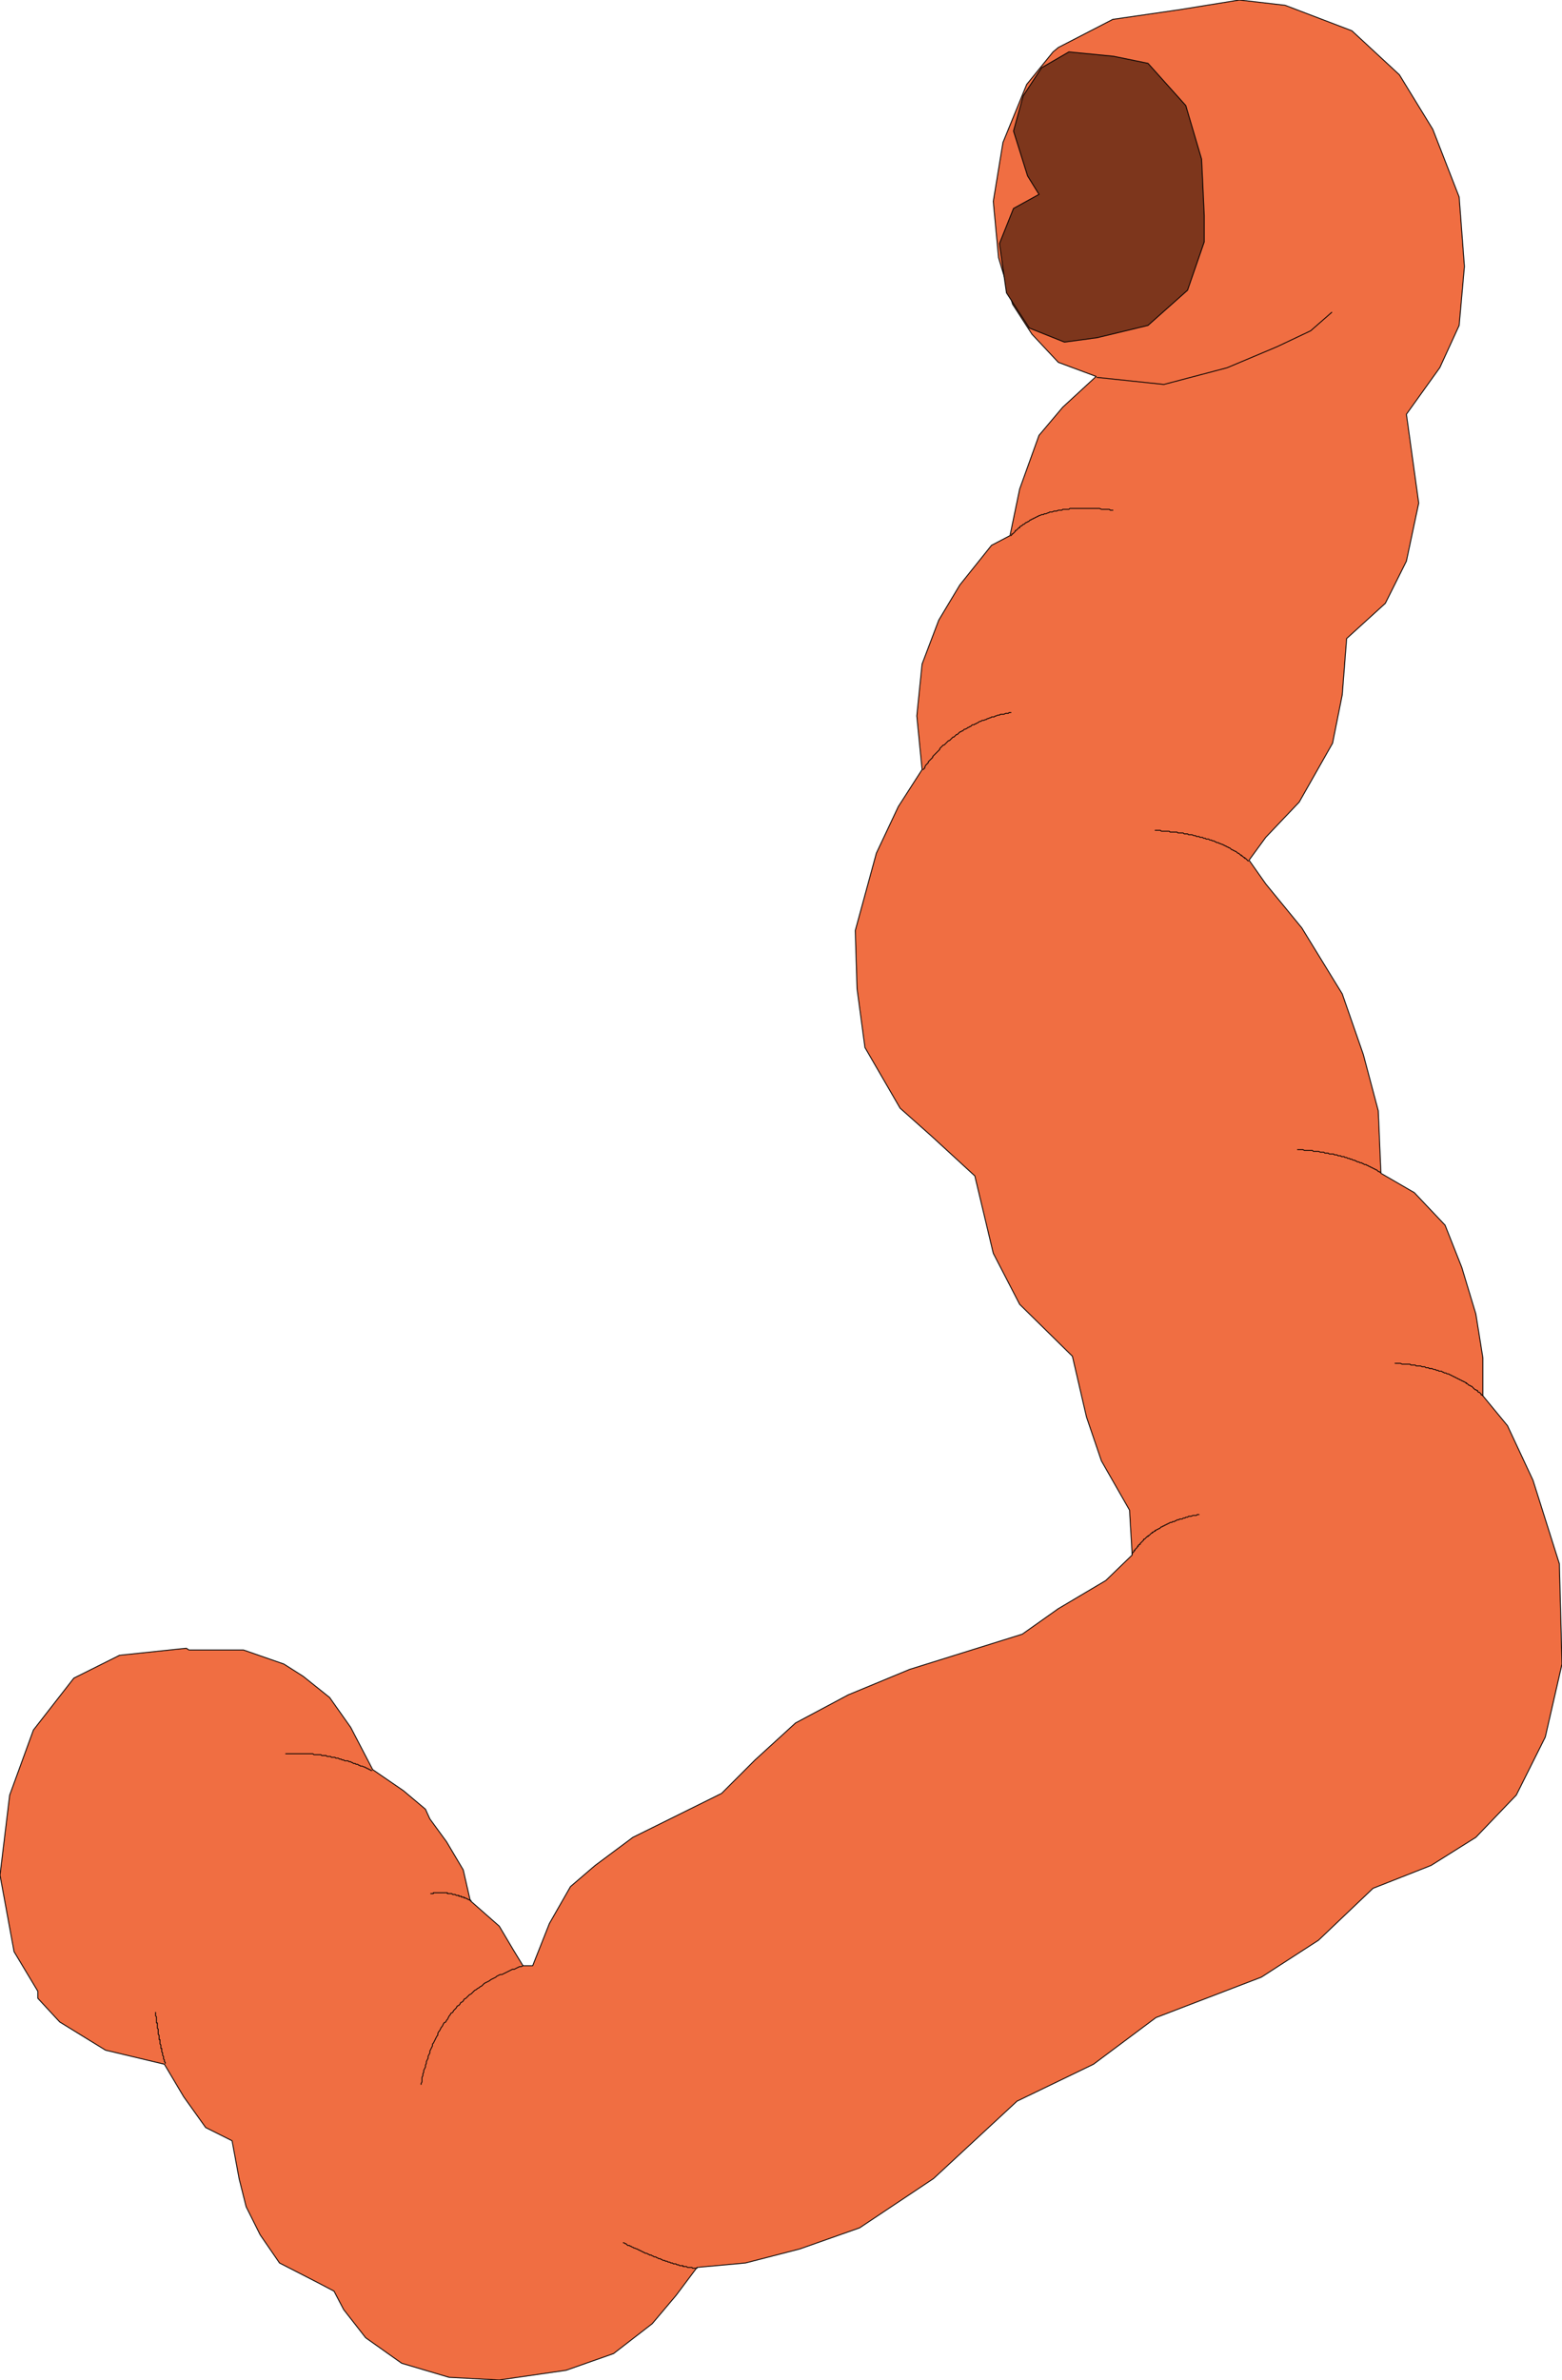
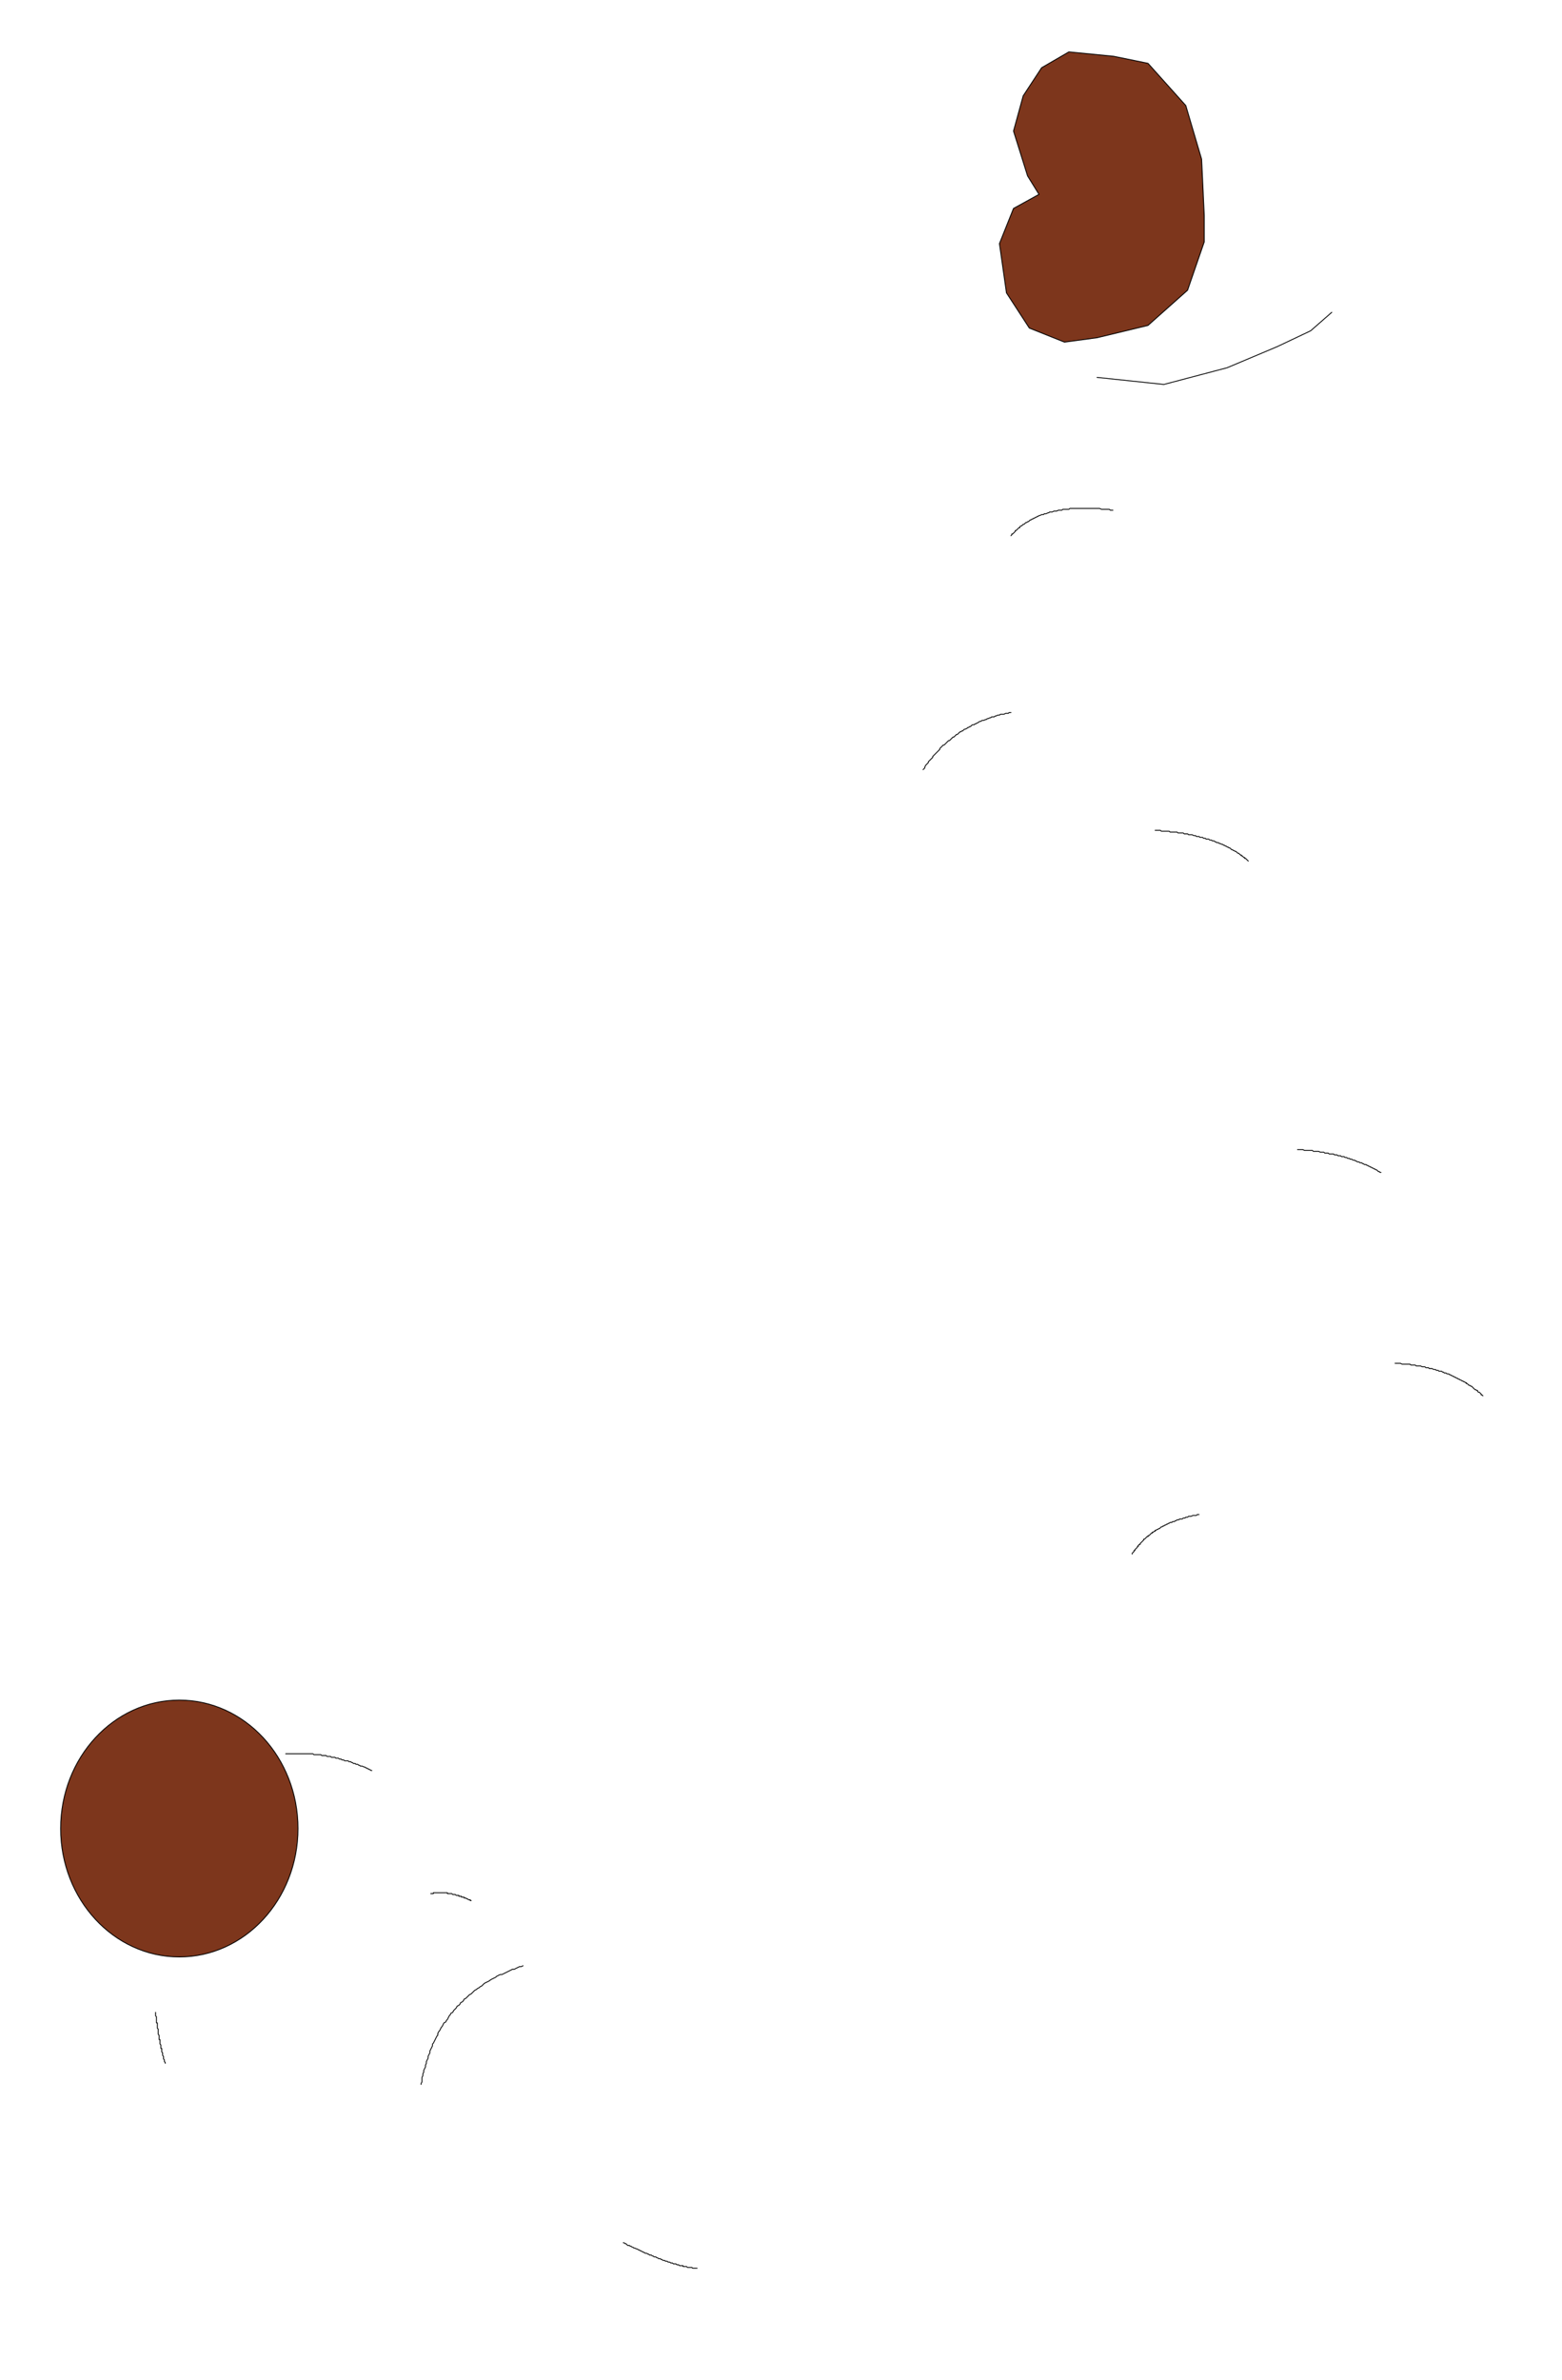
<svg xmlns="http://www.w3.org/2000/svg" fill-rule="evenodd" height="204.548" preserveAspectRatio="none" stroke-linecap="round" viewBox="0 0 1777 2706" width="134.324">
  <style>.pen0{stroke:#000;stroke-width:1;stroke-linejoin:round}.brush1{fill:#7d361c}</style>
  <ellipse class="pen0 brush1" cx="204" cy="2079" rx="135" ry="146" />
-   <path class="pen0" style="fill:#f06e42" d="m1198 59-30 37-27 66-11 67 6 64 16 53 22 34 30 32 43 16-38 35-27 32-22 61-11 53-21 11-36 45-24 40-19 50-6 59 6 61-27 42-25 53-24 88 2 66 9 67 40 69 36 32 49 45 21 88 30 58 60 59 16 69 17 50 32 56 3 51-30 29-54 32-41 29-128 40-70 29-60 32-46 42-38 38-101 50-43 32-28 24-24 42-19 48h-11l-11-18-16-27-33-29-8-35-19-32-19-26-5-11-25-21-35-24-25-48-24-34-30-24-22-14-46-16h-62l-3-2-76 8-52 26-46 59-27 74-11 91 16 87 27 45v8l25 27 52 32 67 16 22 37 25 35 30 15 8 43 8 32 16 32 22 32 41 21 21 11 11 21 25 32 41 29 54 16 57 3 76-11 54-19 44-34 27-32 24-32 55-5 62-16 68-24 84-56 95-88 87-42 71-53 120-46 65-42 62-59 66-26 51-32 46-48 33-66 19-83-3-114-30-95-29-62-28-34v-43l-8-50-16-53-19-48-35-37-38-22-3-71-17-64-24-69-46-75-41-50-19-27 19-26 38-40 38-67 11-55 5-64 44-40 24-48 14-66-14-101 38-53 22-48 6-67-6-79-30-77-38-62-54-50-76-29-52-6-68 11-76 11-62 32-6 5z" />
  <path class="pen0 brush1" d="m1248 384-37 5-40-16-26-40-8-56 16-40 29-16-13-21-16-51 11-40 21-32 31-18 51 5 39 8 43 48 18 61 3 64v30l-19 55-45 40-58 14z" />
  <path class="pen0" fill="none" d="M536 2161h-1v-1h-2l-1-1h-1l-1-1h-2v-1h-3v-1h-3v-1h-3l-1-1h-3l-1-1h-5v-1h-16v1h-3m-302 193v-1l-1-1v-2l-1-1v-3l-1-1v-3l-1-1v-4h-1v-4l-1-1v-5h-1v-5l-1-1v-6l-1-1v-6h-1v-7l-1-1v-4m246-275h-1l-1-1h-1l-1-1h-1l-1-1h-1l-1-1h-1l-2-1h-2l-1-1h-1l-1-1h-2l-1-1h-2l-1-1h-1l-1-1h-2l-1-1h-4l-1-1h-2l-1-1h-2l-1-1h-3l-1-1h-4l-1-1h-4l-1-1h-5l-1-1h-8l-1-1h-31m270 241-2 1h-2l-4 2-2 1h-2l-4 2-4 2-4 2h-2l-4 2-1 1-4 2-2 1-1 1-4 2-2 1-1 1-2 2-2 1-1 1-2 1-1 1-2 1-1 1-2 2-1 1-2 1-1 1-2 2-1 1-2 1-1 2-1 1-2 1-1 2-1 1-2 1-1 2-2 2-1 1-1 2-2 1-1 2-1 1-2 4-1 1-1 2-2 1-2 4-1 1-2 4-1 1-1 2v2l-1 1-2 4-2 4-1 1v2l-2 4-1 2v2l-2 4v2l-2 4v2l-1 2v2l-2 4v2l-1 2v2l-1 2v5l-1 2v1m314 209h-5l-1-1h-5l-1-1h-4v-1h-4l-1-1h-2l-1-1h-3l-1-1h-2l-1-1h-2l-1-1h-2l-1-1h-2l-1-1h-1l-1-1h-2l-1-1h-1l-1-1h-2l-1-1h-1l-1-1h-2l-1-1h-1l-1-1h-2l-1-1h-1l-1-1h-1l-1-1h-1l-1-1h-1l-1-1h-1l-2-1h-1l-1-1h-1l-1-1h-1l-1-1h-2l-2-2h-1l-1-1h-1m579-783v-1l2-2v-1h1v-1l2-2 1-1v-1h1v-1l1-1h1v-1l2-2 2-2v-1h1l2-2 1-1h1v-1h1l2-2 1-1h1v-1h1l1-1h1v-1h1l1-1h1l1-1h1l2-2h1l1-1h1l1-1h1l1-1h1l1-1h1l1-1h2l1-1h2l1-1h1l1-1h2l1-1h3l1-1h2l1-1h2l1-1h3l2-1h4l1-1h2m323-135-1-1h-1v-1l-2-2h-1l-1-1v-1h-1l-1-1h-1l-2-2-2-2h-1l-1-1h-1l-2-2h-1v-1h-1l-1-1h-1l-1-1h-1l-1-1h-1l-1-1h-1l-1-1h-1l-1-1h-1l-1-1h-1l-1-1h-1l-1-1h-1l-1-1h-2l-1-1h-2l-1-1h-1l-1-1h-3l-1-1h-2l-1-1h-2l-2-1h-3l-1-1h-3l-1-1h-3l-2-1h-5l-1-1h-5l-1-1h-9l-2-1h-6m-16-217h-1l-1-1h-1l-2-2h-1l-1-1h-1l-1-1h-1l-1-1h-1l-1-1h-1l-1-1h-1l-1-1h-2l-1-1h-1l-1-1h-2l-1-1h-2l-1-1h-1l-1-1h-2l-1-1h-2l-1-1h-2l-1-1h-2l-1-1h-3l-1-1h-3l-1-1h-3l-1-1h-5l-1-1h-4l-1-1h-4l-2-1h-6l-1-1h-9l-2-1h-6m-56-328-2-2-1-1h-1v-1h-1l-2-2h-1v-1h-1l-2-2h-1l-2-2h-1l-1-1h-1l-1-1h-1l-2-2h-1l-1-1h-1l-1-1h-1l-1-1h-1l-1-1h-1l-2-1h-1l-1-1h-2l-1-1h-1l-1-1h-2l-1-1h-2l-1-1h-3l-1-1h-2l-1-1h-3l-1-1h-3l-1-1h-2l-2-1h-4l-1-1h-4l-1-1h-6l-1-1h-8l-1-1h-9l-1-1h-6m-264-69 2-2v-1l1-2 2-2 1-1v-1l2-2 2-2 1-1v-1l2-2 2-2 2-2 2-2v-1l2-2 2-2h1l2-2 2-2 1-1h1l2-2 2-2h1l2-2 1-1h1l2-2 1-1h1l1-1h1l2-2h1l2-1 1-1h1l1-1h1l2-2h2l1-1h1l1-1h1l1-1 2-1h1l1-1h2l2-1h1l1-1h1l2-1h1l1-1h3l1-1h1l2-1h2l1-1h4l2-1h3l1-1h2m0-201 1-1v-1h1l2-2 1-1v-1h1l2-2 1-1h1v-1l1-1h1l2-2h1l2-2h1l1-1h1l2-2h1l1-1h1l1-1h1l1-1h1l1-1h1l1-1h1l2-1h2l1-1h2l2-1h1l1-1h3l2-1h3l2-1h4l1-1h7l1-1h34l2 1h9l1 1h3m-18-151 76 8 72-19 57-24 38-18 24-21" />
</svg>